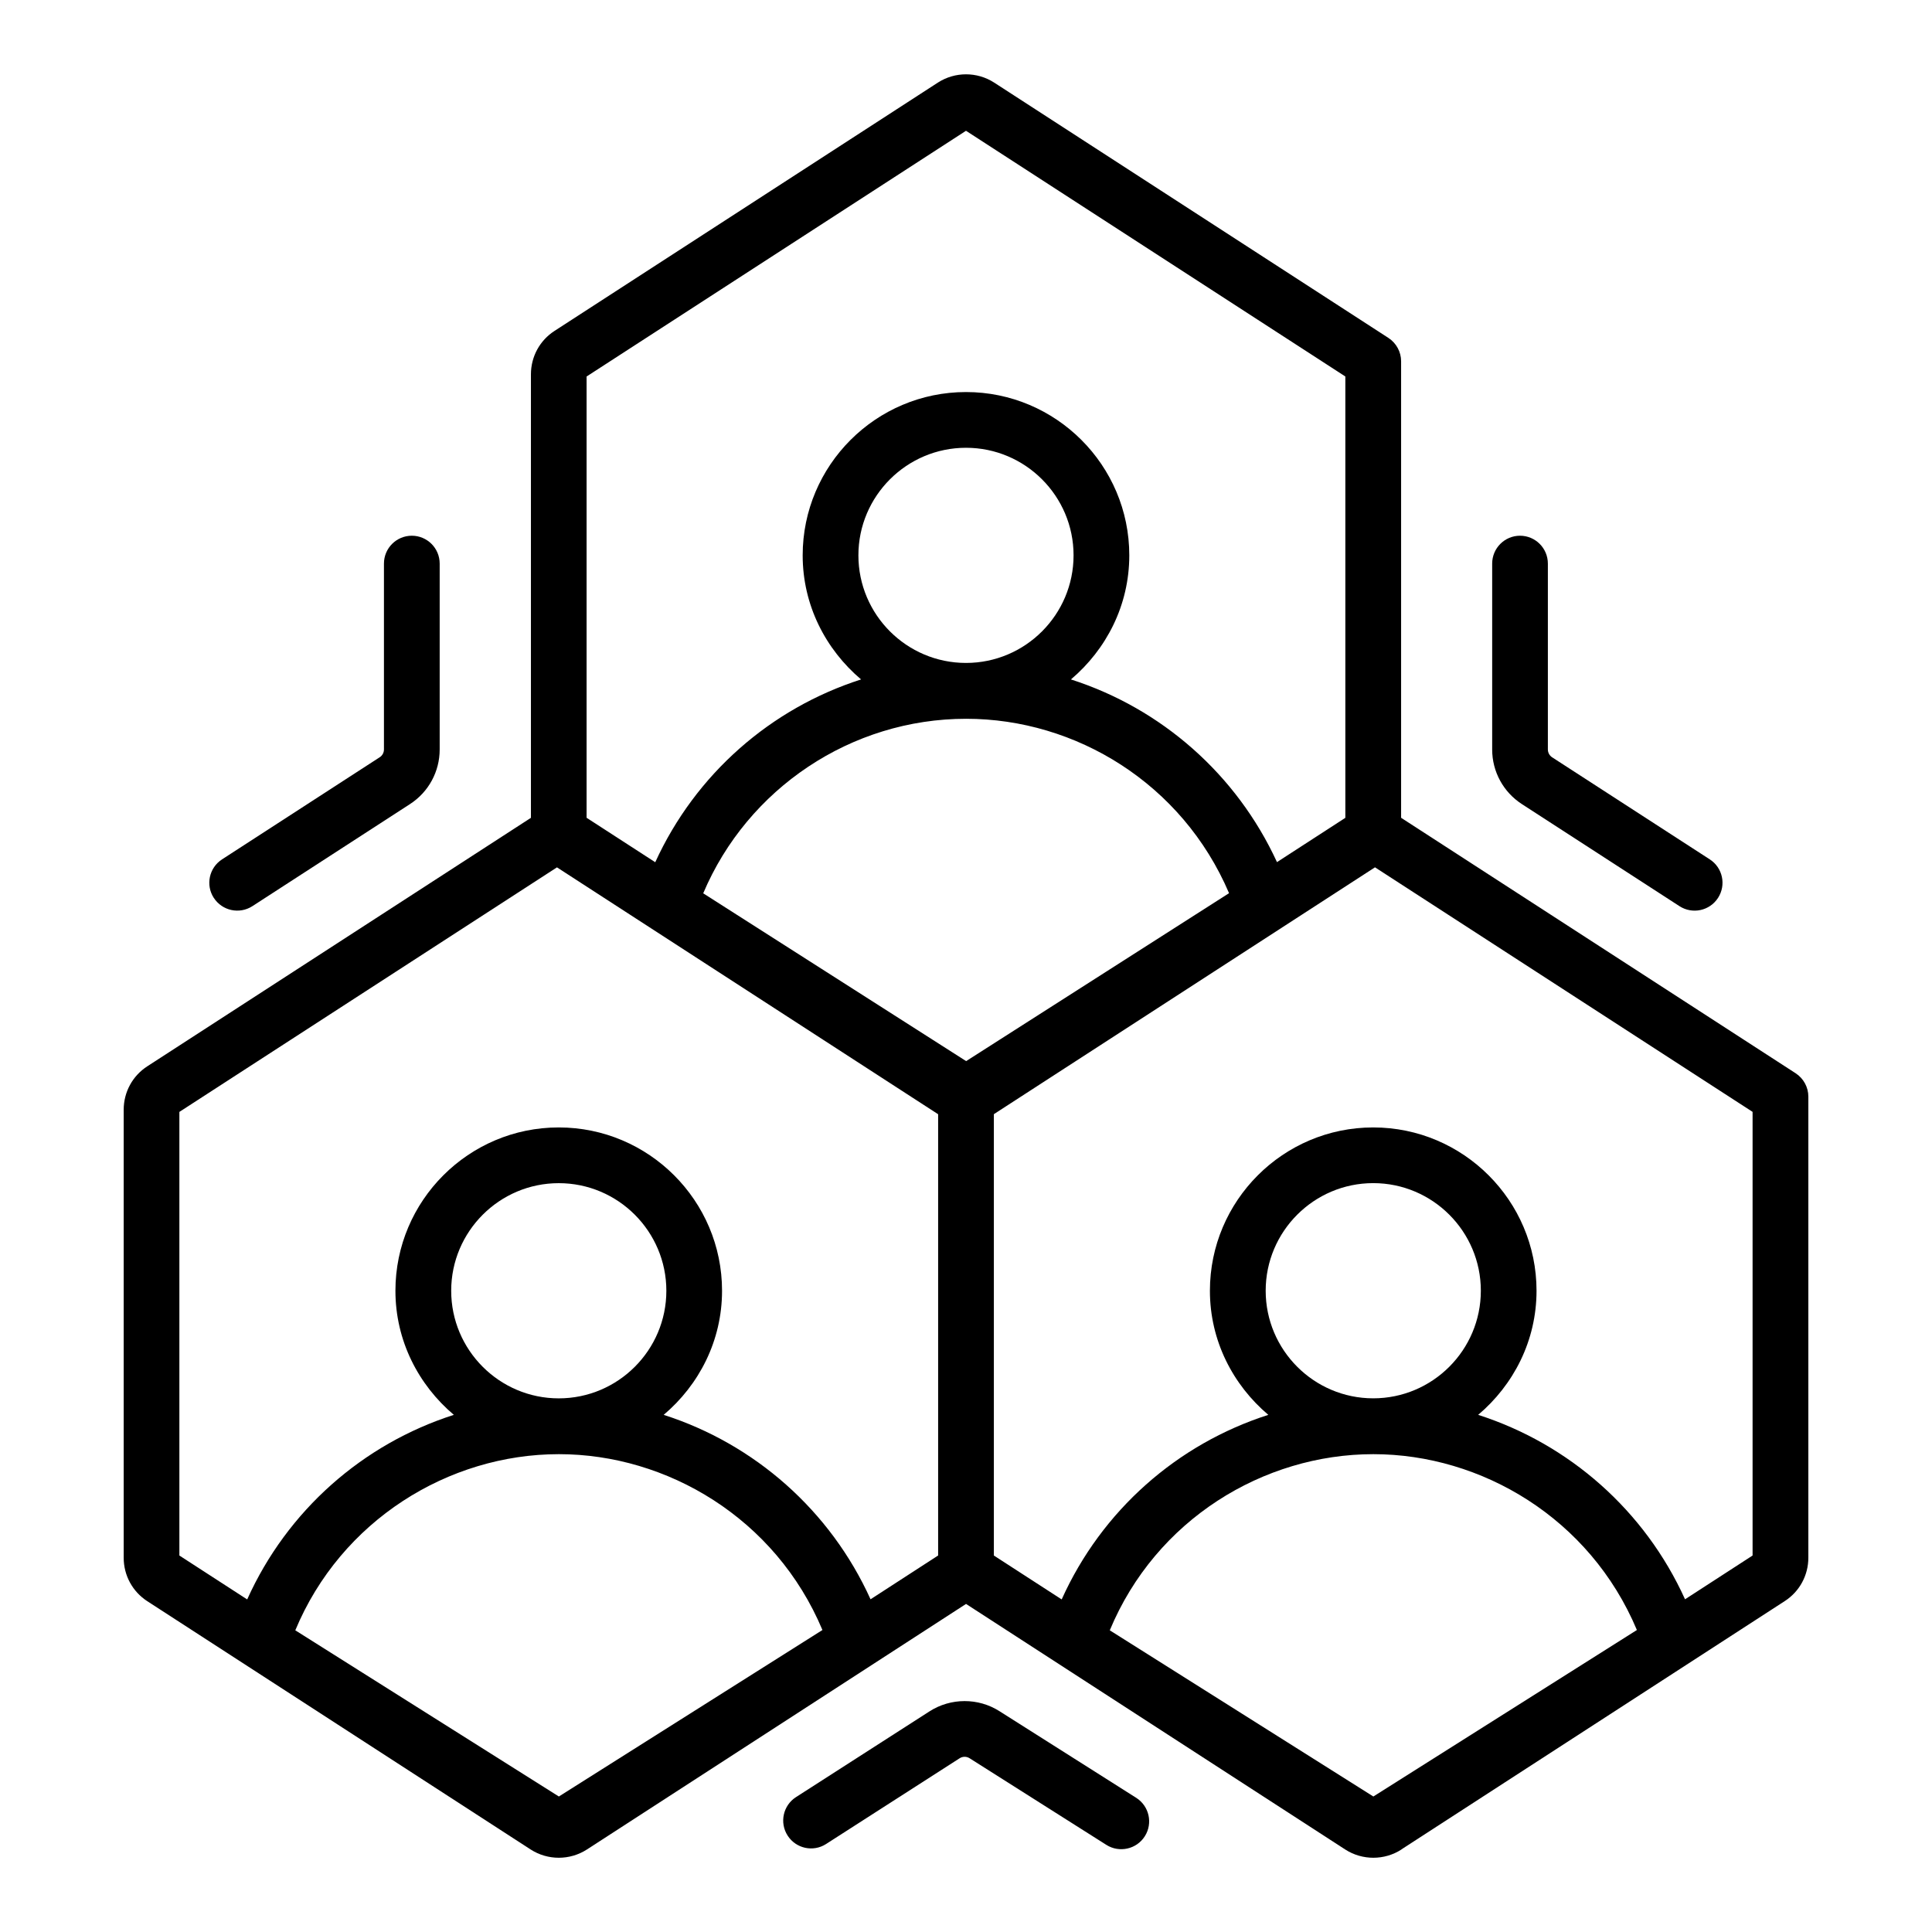
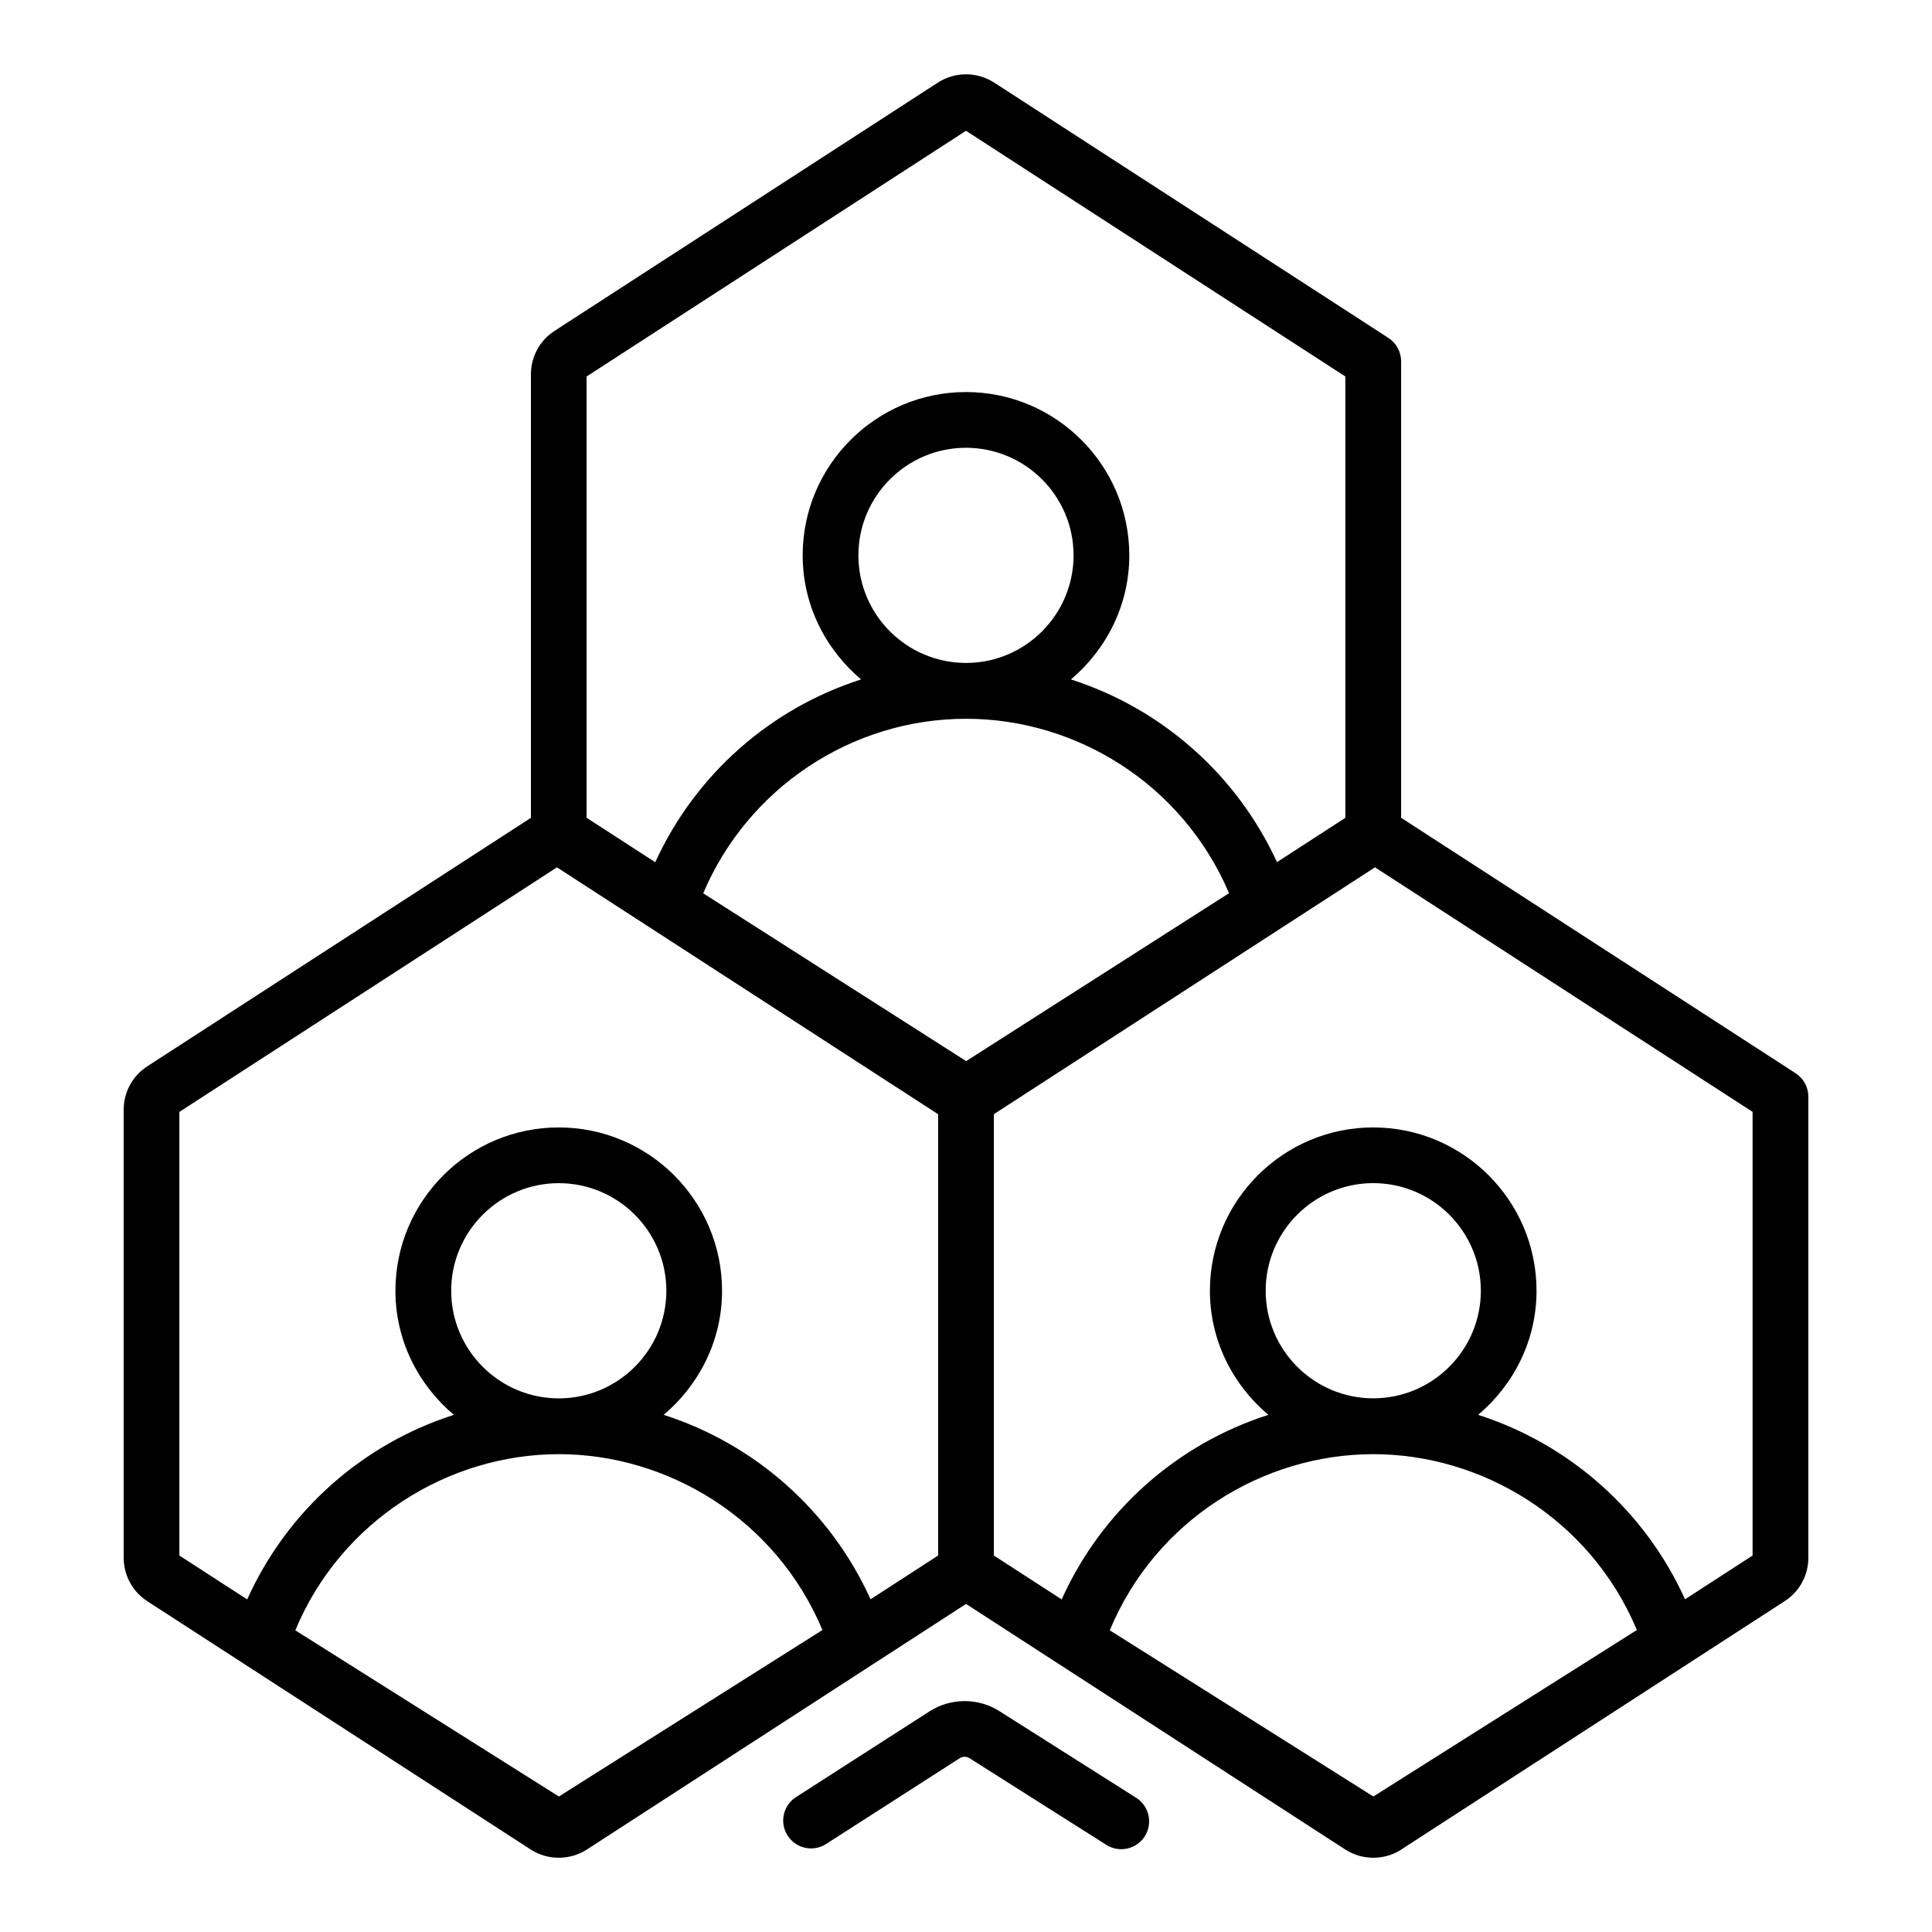
<svg xmlns="http://www.w3.org/2000/svg" id="Layer_1" enable-background="new 0 0 52 52" viewBox="0 0 52 52">
  <g>
-     <path d="m40.912 14.419c-.414 0-.75.336-.75.75v5.003c0 .596.299 1.145.799 1.47l4.243 2.748c.349.225.812.125 1.037-.223.225-.348.126-.812-.222-1.037l-4.243-2.747c-.072-.047-.115-.126-.115-.211v-5.003c0-.414-.336-.75-.75-.75z" />
-     <path d="m5.755 24.167c.225.347.688.447 1.037.223l4.243-2.748c.5-.324.799-.874.799-1.47v-5.003c0-.414-.336-.75-.75-.75s-.75.336-.75.75v5.003c0 .085-.043.164-.115.21l-4.243 2.748c-.348.226-.447.689-.222 1.037z" />
    <path d="m37.719 49.777 10.316-6.682c.399-.257.637-.694.637-1.17v-12.408c0-.254-.129-.491-.342-.63l-10.611-6.871c-.003-.002-.006-.002-.008-.004v-12.287c0-.254-.129-.491-.342-.63l-10.611-6.872c-.46-.297-1.055-.297-1.515 0l-10.316 6.682c-.399.257-.637.694-.637 1.17v11.938c-.002.002-.005.002-.008.004l-10.315 6.681c-.4.258-.638.695-.638 1.171v12.058c0 .476.238.912.636 1.17 2.537 1.643 7.756 5.023 10.317 6.682.464.299 1.058.295 1.515 0l10.204-6.609c2.296 1.487 7.616 4.932 10.205 6.609.464.299 1.058.295 1.515 0zm-21.93-39.644 10.211-6.613 10.21 6.613v11.88c-.002.001-.004.002-.006.003l-1.834 1.188c-1.09-2.368-3.114-4.137-5.546-4.917.953-.807 1.571-1.996 1.571-3.34 0-2.423-1.972-4.395-4.395-4.395-2.424 0-4.396 1.972-4.396 4.395 0 1.344.619 2.533 1.572 3.34-2.435.78-4.456 2.55-5.54 4.92l-1.841-1.192c-.002-.001-.005-.002-.007-.003v-11.88zm10.211 7.71c-1.597 0-2.896-1.299-2.896-2.896 0-1.596 1.299-2.895 2.896-2.895 1.596 0 2.895 1.299 2.895 2.895 0 1.597-1.299 2.896-2.895 2.896zm-10.958 30.51-7.094-4.473c1.231-2.957 4.122-4.741 7.095-4.741 2.908 0 5.83 1.724 7.093 4.733zm-2.898-13.612c0-1.597 1.299-2.896 2.895-2.896 1.597 0 2.896 1.299 2.896 2.896s-1.299 2.896-2.896 2.896c-1.596 0-2.895-1.299-2.895-2.896zm13.105 7.126-1.818 1.178c-1.084-2.392-3.12-4.179-5.568-4.964.953-.807 1.571-1.996 1.571-3.34 0-2.424-1.972-4.396-4.396-4.396-2.423 0-4.395 1.972-4.395 4.396 0 1.344.619 2.533 1.572 3.34-2.451.785-4.484 2.574-5.562 4.968l-1.825-1.182v-11.94l10.163-6.582c3.293 2.133 5.391 3.492 10.252 6.64.002.001.005.002.007.003v11.88zm-6.322-17.823c1.194-2.822 3.983-4.698 7.077-4.698 2.953 0 5.818 1.745 7.076 4.694-.1.064-7.548 4.822-7.076 4.52-.1-.064-7.548-4.817-7.076-4.516zm9.649 19.005-1.826-1.182v-11.88c.002-.001.004-.002.006-.003l10.252-6.64 10.163 6.582v11.941l-1.818 1.178c-1.084-2.392-3.12-4.179-5.568-4.964.953-.807 1.571-1.996 1.571-3.34 0-2.424-1.972-4.396-4.396-4.396-2.423 0-4.395 1.972-4.395 4.396 0 1.344.619 2.533 1.572 3.34-2.451.785-4.484 2.574-5.562 4.968zm8.385-5.413c-1.596 0-2.895-1.299-2.895-2.896s1.299-2.896 2.895-2.896c1.597 0 2.896 1.299 2.896 2.896s-1.299 2.896-2.896 2.896zm.003 1.503c2.908 0 5.83 1.724 7.093 4.733l-7.093 4.481-7.094-4.473c1.239-2.981 4.137-4.741 7.094-4.741z" />
    <path d="m26.901 46.057c-.571-.364-1.311-.363-1.884.005l-3.592 2.307c-.349.224-.45.688-.226 1.036.224.349.688.451 1.036.226l3.592-2.306c.082-.054.188-.054.271-.001l3.68 2.331c.345.219.811.121 1.035-.232.222-.35.118-.813-.232-1.035z" />
  </g>
</svg>